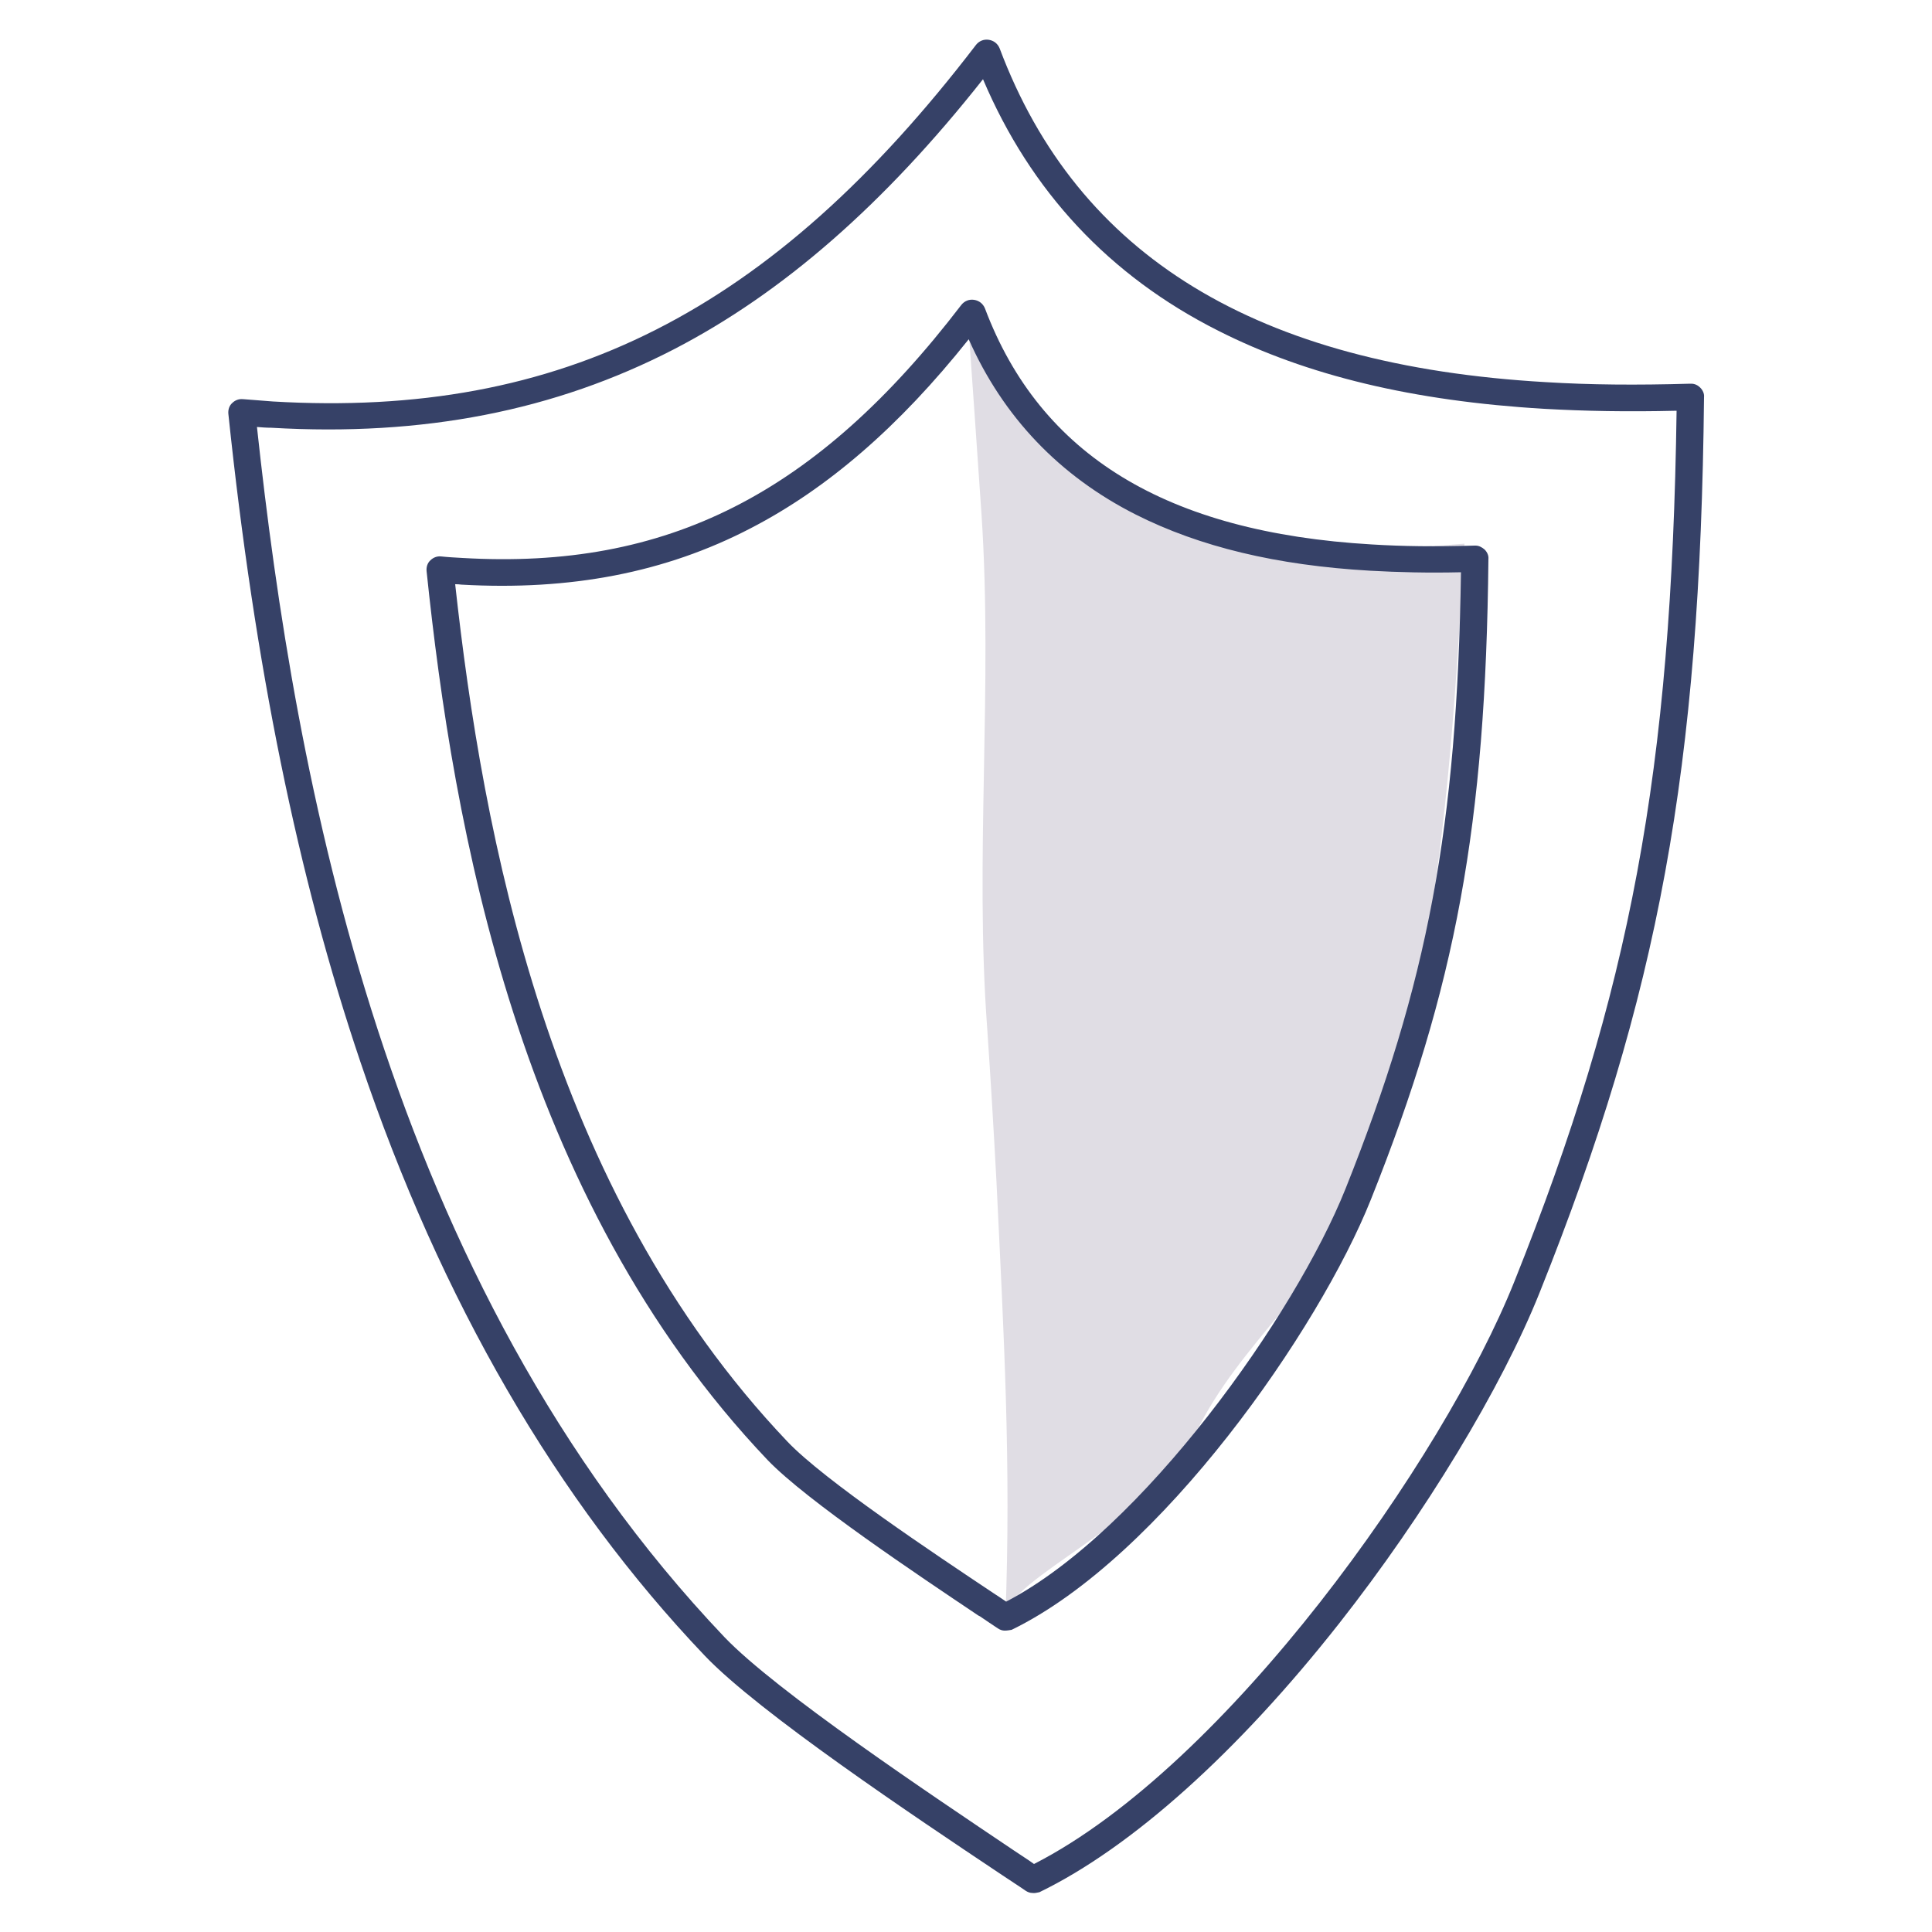
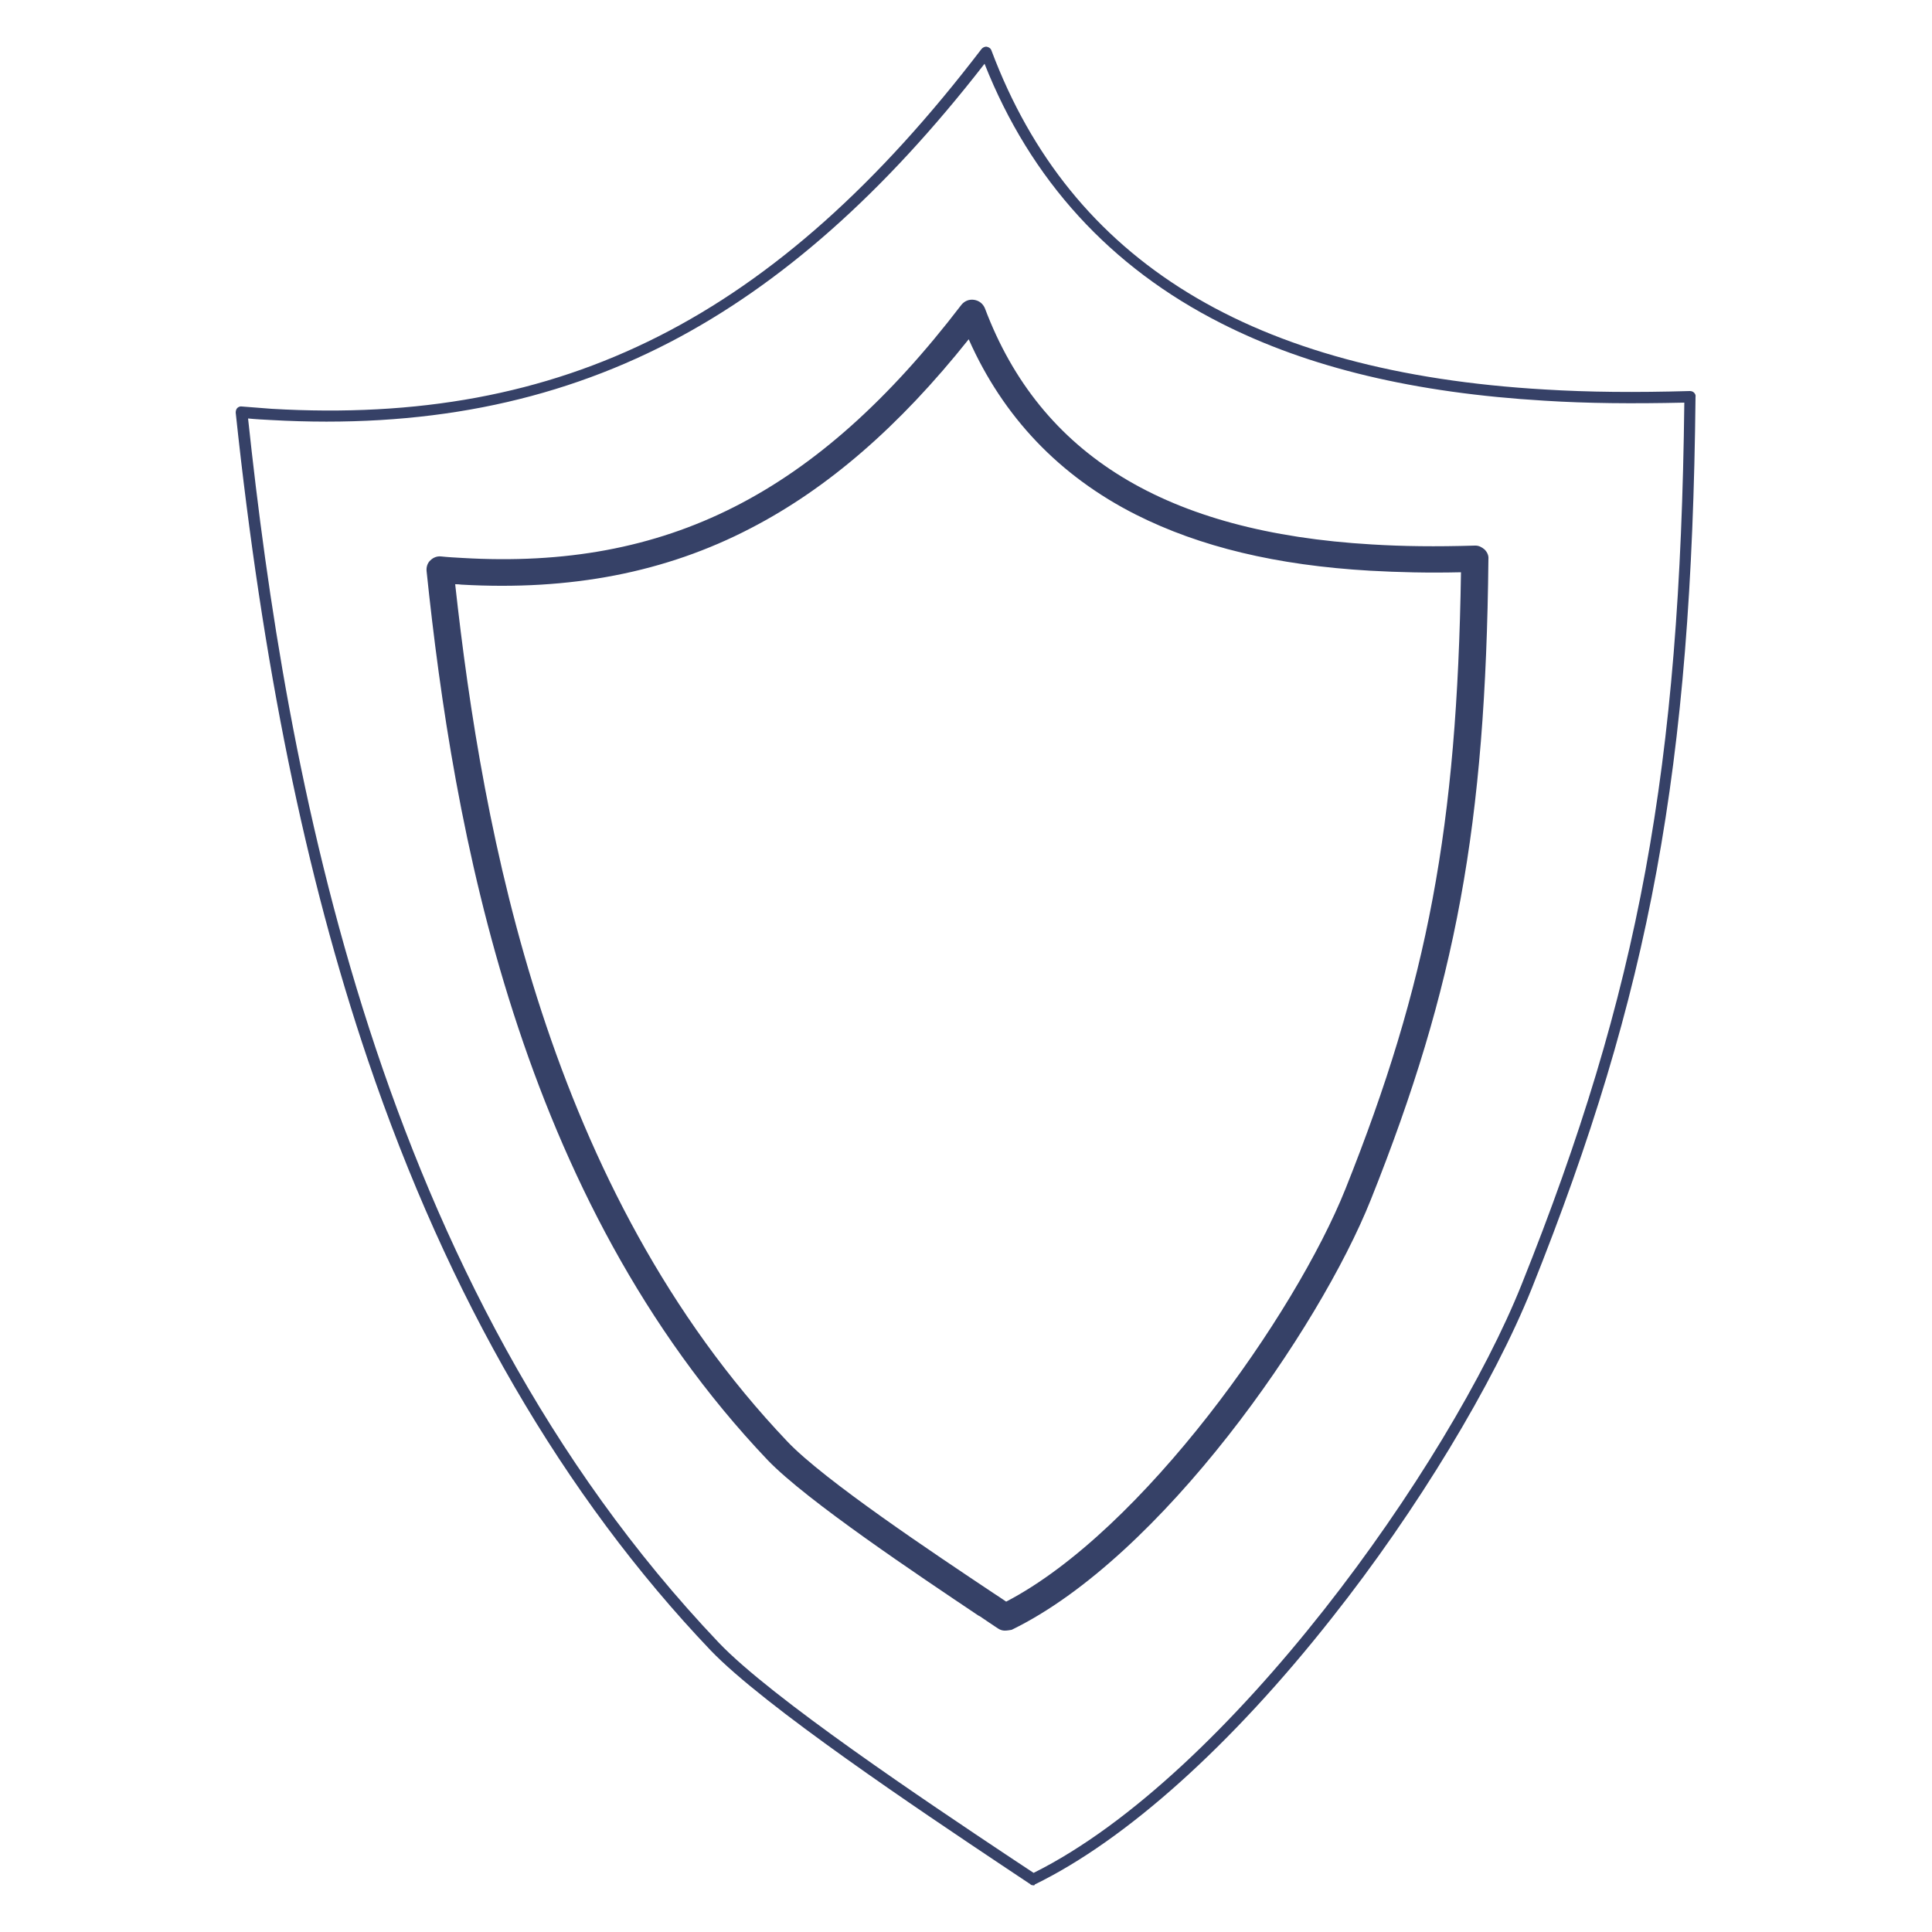
<svg xmlns="http://www.w3.org/2000/svg" version="1.1" id="Layer_1" x="0px" y="0px" viewBox="0 0 500 500" enable-background="new 0 0 500 500" xml:space="preserve">
  <g>
-     <path fill="#E0DDE4" d="M257.9,306.1c1.9,39.5,3.8,72.8,2.3,112.4c0.4-10.2,37.8-24.1,49.3-47.7c11.2-23.1,32.4-38.1,42-61.9   c20.7-51.6,24.3-112.9,27.5-168.2c-58.5,5.2-100.6-9.2-128.7-60.9c1,14.1,2.9,41.3,3.7,53.1c3,44.9-1.8,89.2,1.5,133.4   C256.4,279.6,257.2,292.9,257.9,306.1z" />
    <g>
      <g>
        <path fill="#364167" d="M267.3,487.9c-0.3,0-0.5-0.1-0.7-0.3c-2-1.3-4.3-2.9-6.9-4.6c-21.7-14.5-61.9-41.4-75.8-55.9     c-38.1-40-67.9-91.4-88.7-152.8C79,226.5,67.9,171.7,61,106.8c0-0.4,0.1-0.9,0.4-1.2c0.3-0.3,0.8-0.5,1.2-0.4     c2.6,0.2,5.2,0.4,7.7,0.6c75.4,4.4,130.4-23.4,183.7-93.1c0.3-0.4,0.9-0.7,1.4-0.6c0.5,0.1,1,0.4,1.2,1     c20.5,54.6,67.4,83.3,143.2,87.7c11.5,0.7,23.4,0.8,37.5,0.4c0.4,0,0.8,0.1,1.1,0.4c0.3,0.3,0.5,0.7,0.4,1.1     c-1,95.9-11.7,154.1-42.4,230.8c-9.9,24.6-29.6,57.3-51.7,85.2c-26,33-53.3,57.5-76.9,69C267.8,487.9,267.6,488,267.3,487.9z      M64.2,108.3C74,200.1,97.4,331.9,186,425.1c13.6,14.3,53.7,41.1,75.3,55.5c2.3,1.5,4.4,2.9,6.2,4.1     c50.6-25.2,107.6-105.5,126.3-152.3c30.4-75.9,41-133.6,42.1-228.2c-13.5,0.3-25.1,0.2-36.2-0.5c-33.5-2-60.9-8.5-83.6-20     c-28.7-14.5-49.4-37.1-61.3-67.2c-26.1,33.6-52.8,57.2-81.5,72.1c-30.5,15.8-64.2,22.3-103.2,20.1     C68.2,108.6,66.2,108.5,64.2,108.3z" />
-         <path fill="#364167" d="M267.2,489.9c-0.6,0-1.2-0.2-1.8-0.6c-1.7-1.2-3.8-2.5-6-4l-0.9-0.6c-21.7-14.5-62.1-41.5-76.1-56.2     c-38.3-40.2-68.3-91.9-89.1-153.6C77.1,227,65.9,172.1,59.1,107.1c-0.1-1,0.2-2.1,1-2.8c0.7-0.7,1.7-1.1,2.7-1l0.1,0     c2.6,0.2,5.2,0.4,7.7,0.6c74.7,4.4,129.1-23.2,182-92.3c0.8-1,2-1.5,3.3-1.3c1.3,0.2,2.3,1,2.8,2.2     c20.2,53.8,66.5,82.1,141.4,86.4c11.4,0.7,23.3,0.8,37.3,0.4c0.1,0,0.2,0,0.3,0c0.9,0,1.7,0.4,2.3,1c0.7,0.7,1.1,1.6,1,2.5     c-1,96.2-11.7,154.6-42.5,231.6c-9.9,24.8-29.8,57.6-51.9,85.7c-26.2,33.3-53.7,58-77.6,69.6C268.4,489.8,267.8,490,267.2,489.9z      M66.5,110.5c9.8,90.8,33.3,221,121,313.2c13.5,14.1,53.5,40.8,74.9,55.2c1.9,1.3,3.7,2.4,5.2,3.5     c49.9-25.5,105.9-104.7,124.3-150.7c30.1-75.2,40.7-132.3,42-225.4c-12.7,0.3-23.7,0.1-34.3-0.5c-33.8-2-61.4-8.6-84.3-20.2     c-28.2-14.2-48.6-36.1-60.9-65.1c-25.6,32.4-51.8,55.3-80,69.9c-30.8,15.9-64.9,22.6-104.2,20.3     C68.9,110.7,67.7,110.6,66.5,110.5z" />
      </g>
    </g>
    <g>
      <g>
-         <path fill="#364167" d="M260.1,420c-0.3,0-0.5-0.1-0.8-0.3c-1.4-0.9-3.1-2.1-5-3.3c-15.5-10.3-44.3-29.5-54.2-40     c-64.2-67.5-80.9-163-87.8-229c0-0.4,0.1-0.9,0.4-1.2c0.3-0.3,0.8-0.5,1.2-0.4c1.8,0.2,3.7,0.3,5.5,0.4     c53.7,3.1,92.8-16.7,130.8-66.3c0.3-0.4,0.9-0.7,1.4-0.6c0.5,0.1,1,0.4,1.2,1c14.6,38.8,47.9,59.2,101.9,62.4     c8.2,0.5,16.7,0.6,26.7,0.3c0.4,0,0.8,0.1,1.1,0.4c0.3,0.3,0.5,0.7,0.4,1.1c-0.7,68.5-8.4,110.2-30.3,165     c-13.3,33.3-53.7,91.7-92,110.4C260.6,420,260.4,420,260.1,420z M115.6,149c7,65.4,23.8,159.2,86.8,225.4     c9.7,10.2,38.3,29.3,53.7,39.5c1.6,1.1,3,2,4.3,2.8c36-18.1,76.4-75.1,89.8-108.4c21.6-54,29.2-95.2,30.1-162.3     c-9.5,0.2-17.6,0.1-25.4-0.3c-24-1.4-43.6-6.1-59.8-14.3c-20.4-10.3-35.1-26.3-43.7-47.5c-18.5,23.7-37.5,40.4-57.9,51     c-21.8,11.3-46,16-73.9,14.4C118.1,149.2,116.9,149.1,115.6,149z" />
        <path fill="#364167" d="M260,422c-0.6,0-1.2-0.2-1.8-0.6c-1.3-0.9-2.9-1.9-4.6-3.1l-0.4-0.2c-15.5-10.4-44.4-29.7-54.5-40.2     c-64.7-68-81.4-163.9-88.3-230.1c-0.1-1,0.2-2.1,1-2.8c0.7-0.7,1.7-1.1,2.7-1c1.9,0.2,3.8,0.3,5.6,0.4     c52.9,3.1,91.6-16.5,129.1-65.5c0.8-1,2-1.5,3.3-1.3c1.3,0.2,2.3,1,2.8,2.2c14.3,38,47,58,100.1,61.1c8.1,0.5,16.6,0.6,26.6,0.3     c0.1,0,0.2,0,0.3,0c0.8,0,1.6,0.4,2.3,1c0.7,0.7,1.1,1.6,1,2.5c-0.7,68.8-8.4,110.6-30.4,165.7c-13.4,33.6-54.3,92.6-93,111.4     C261.2,421.9,260.6,422,260,422z M117.8,151.2c7.1,64.5,23.9,156.6,86,221.9c9.5,10,38,29,53.3,39.2c1.2,0.8,2.3,1.5,3.3,2.2     c35.3-18.4,74.8-74.3,87.8-106.8c21.3-53.3,28.9-93.8,29.9-159.6c-8.7,0.2-16.2,0-23.5-0.4c-24.3-1.4-44.1-6.2-60.6-14.5     c-19.8-10-34.4-25.3-43.3-45.4c-18,22.6-36.5,38.6-56.4,48.9c-22.1,11.5-46.7,16.2-74.9,14.6     C118.8,151.2,118.3,151.2,117.8,151.2z" />
      </g>
    </g>
  </g>
</svg>